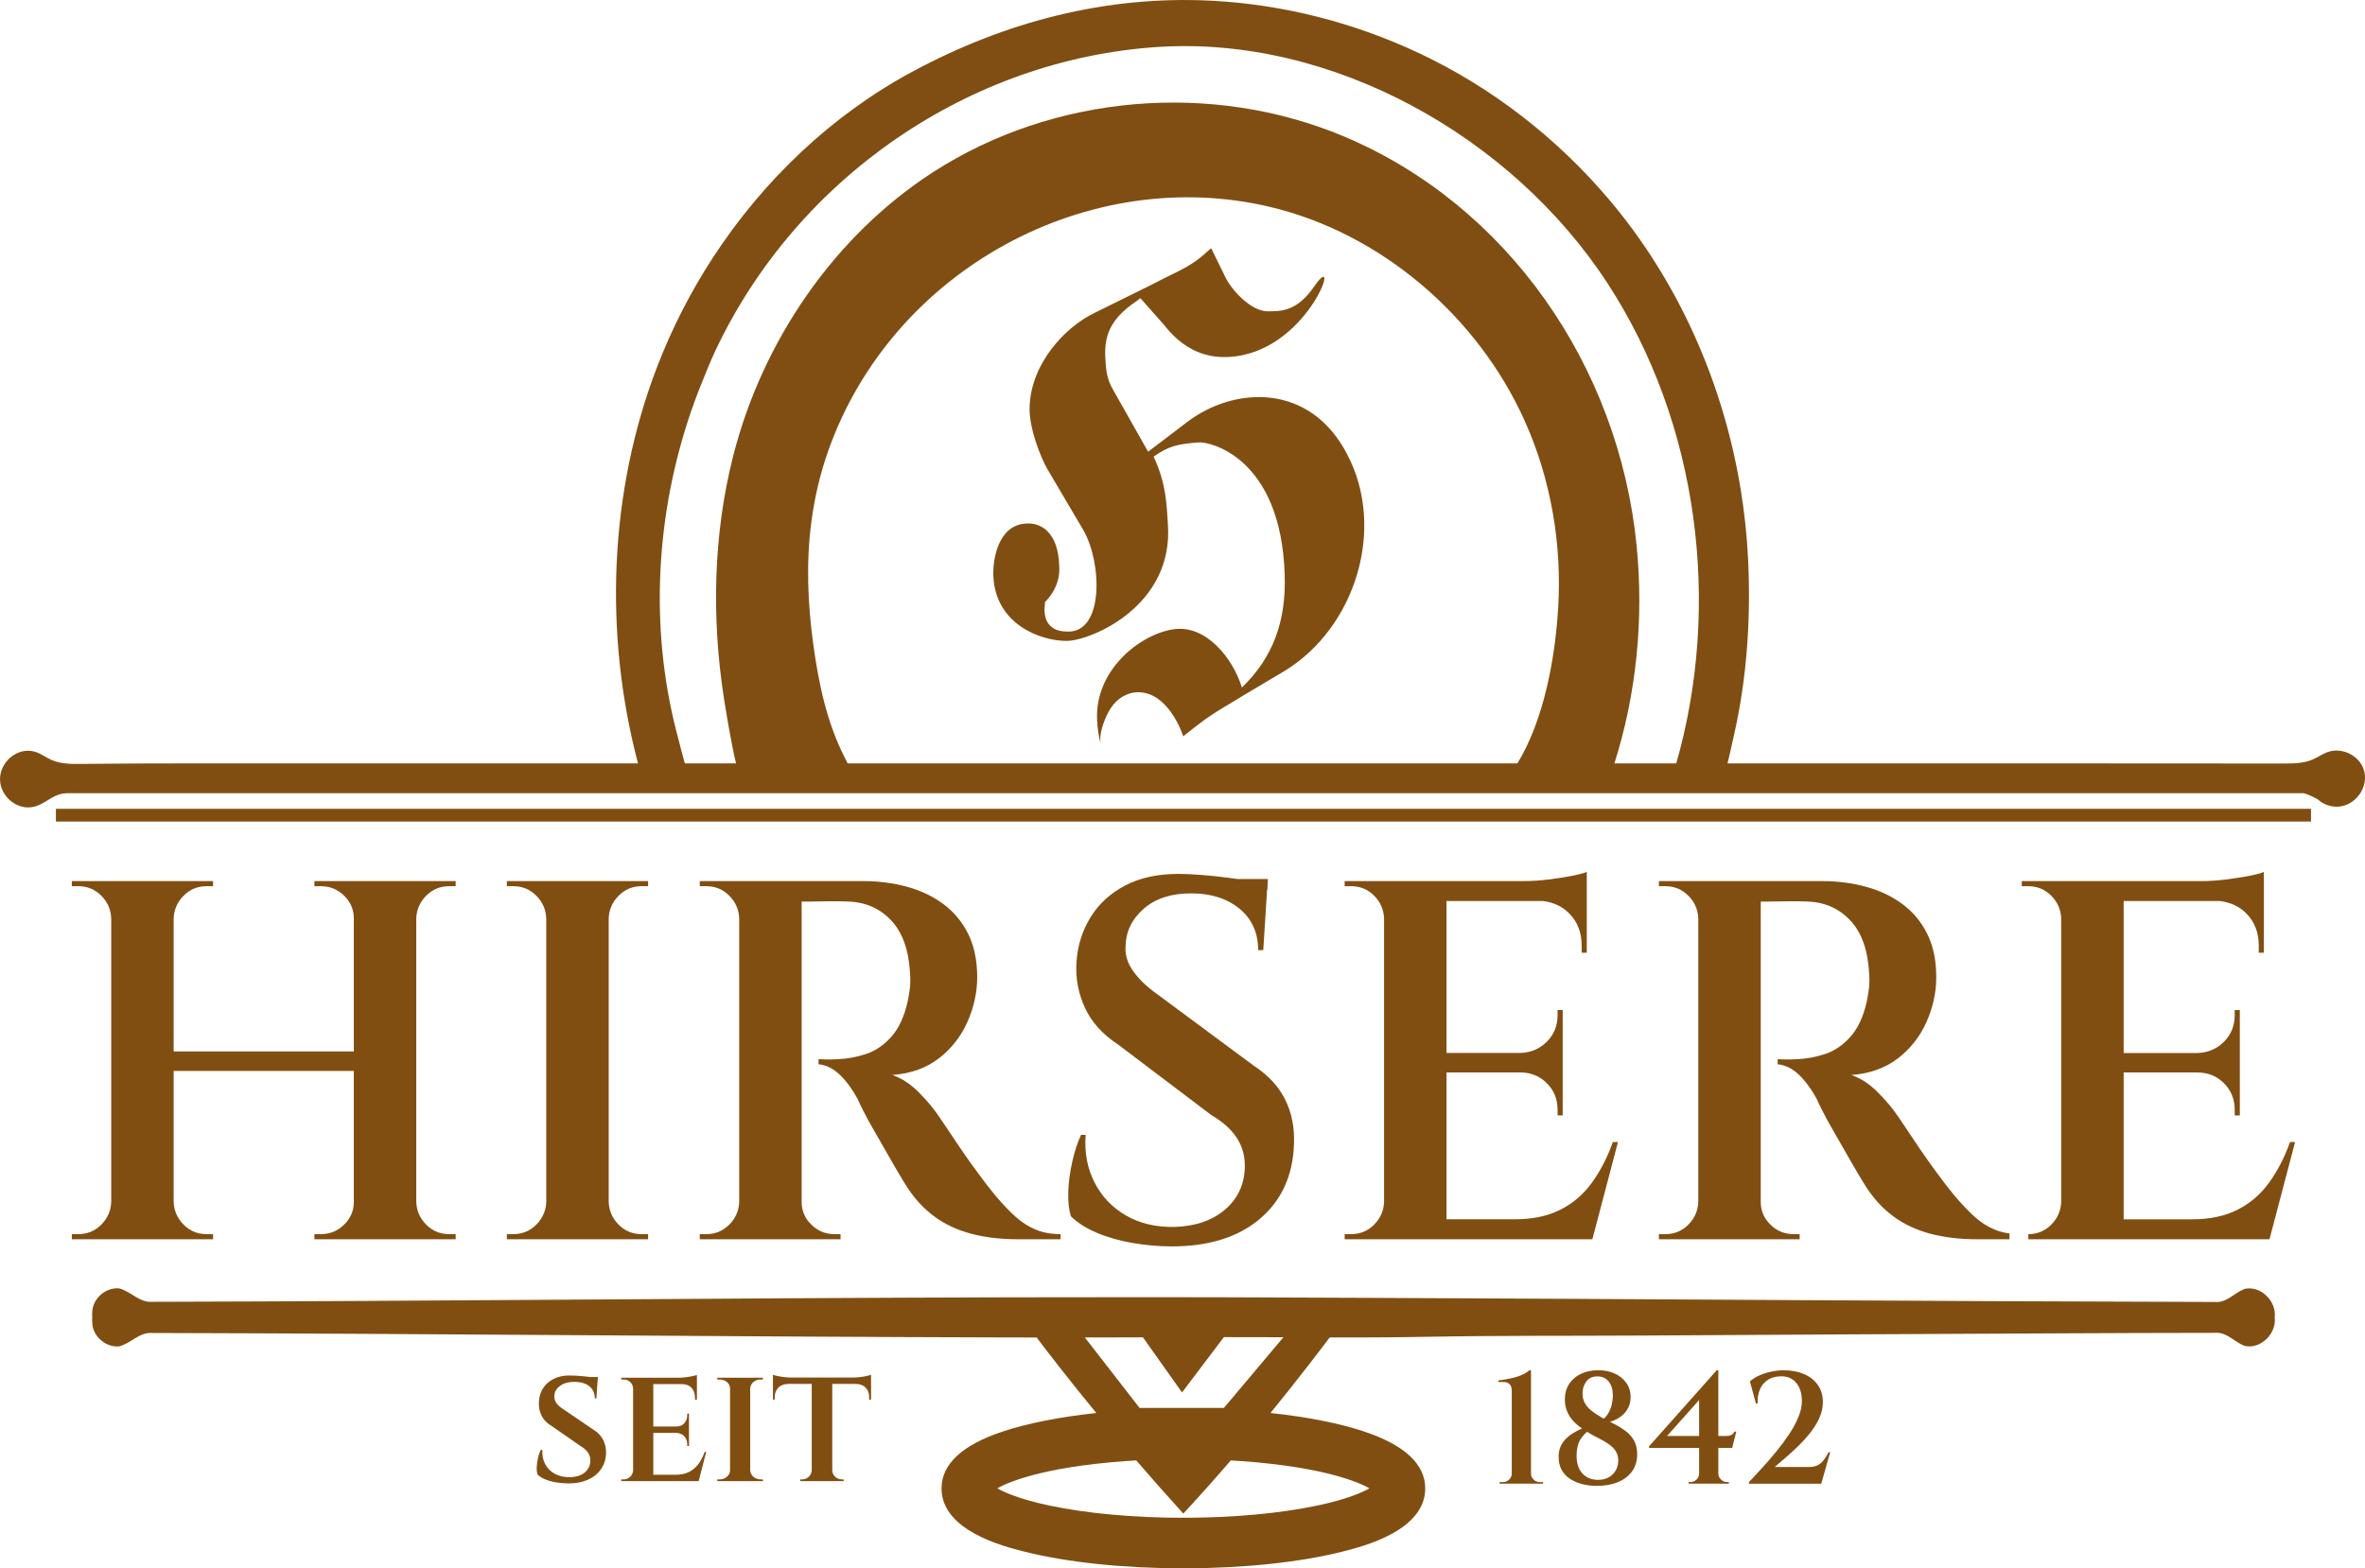
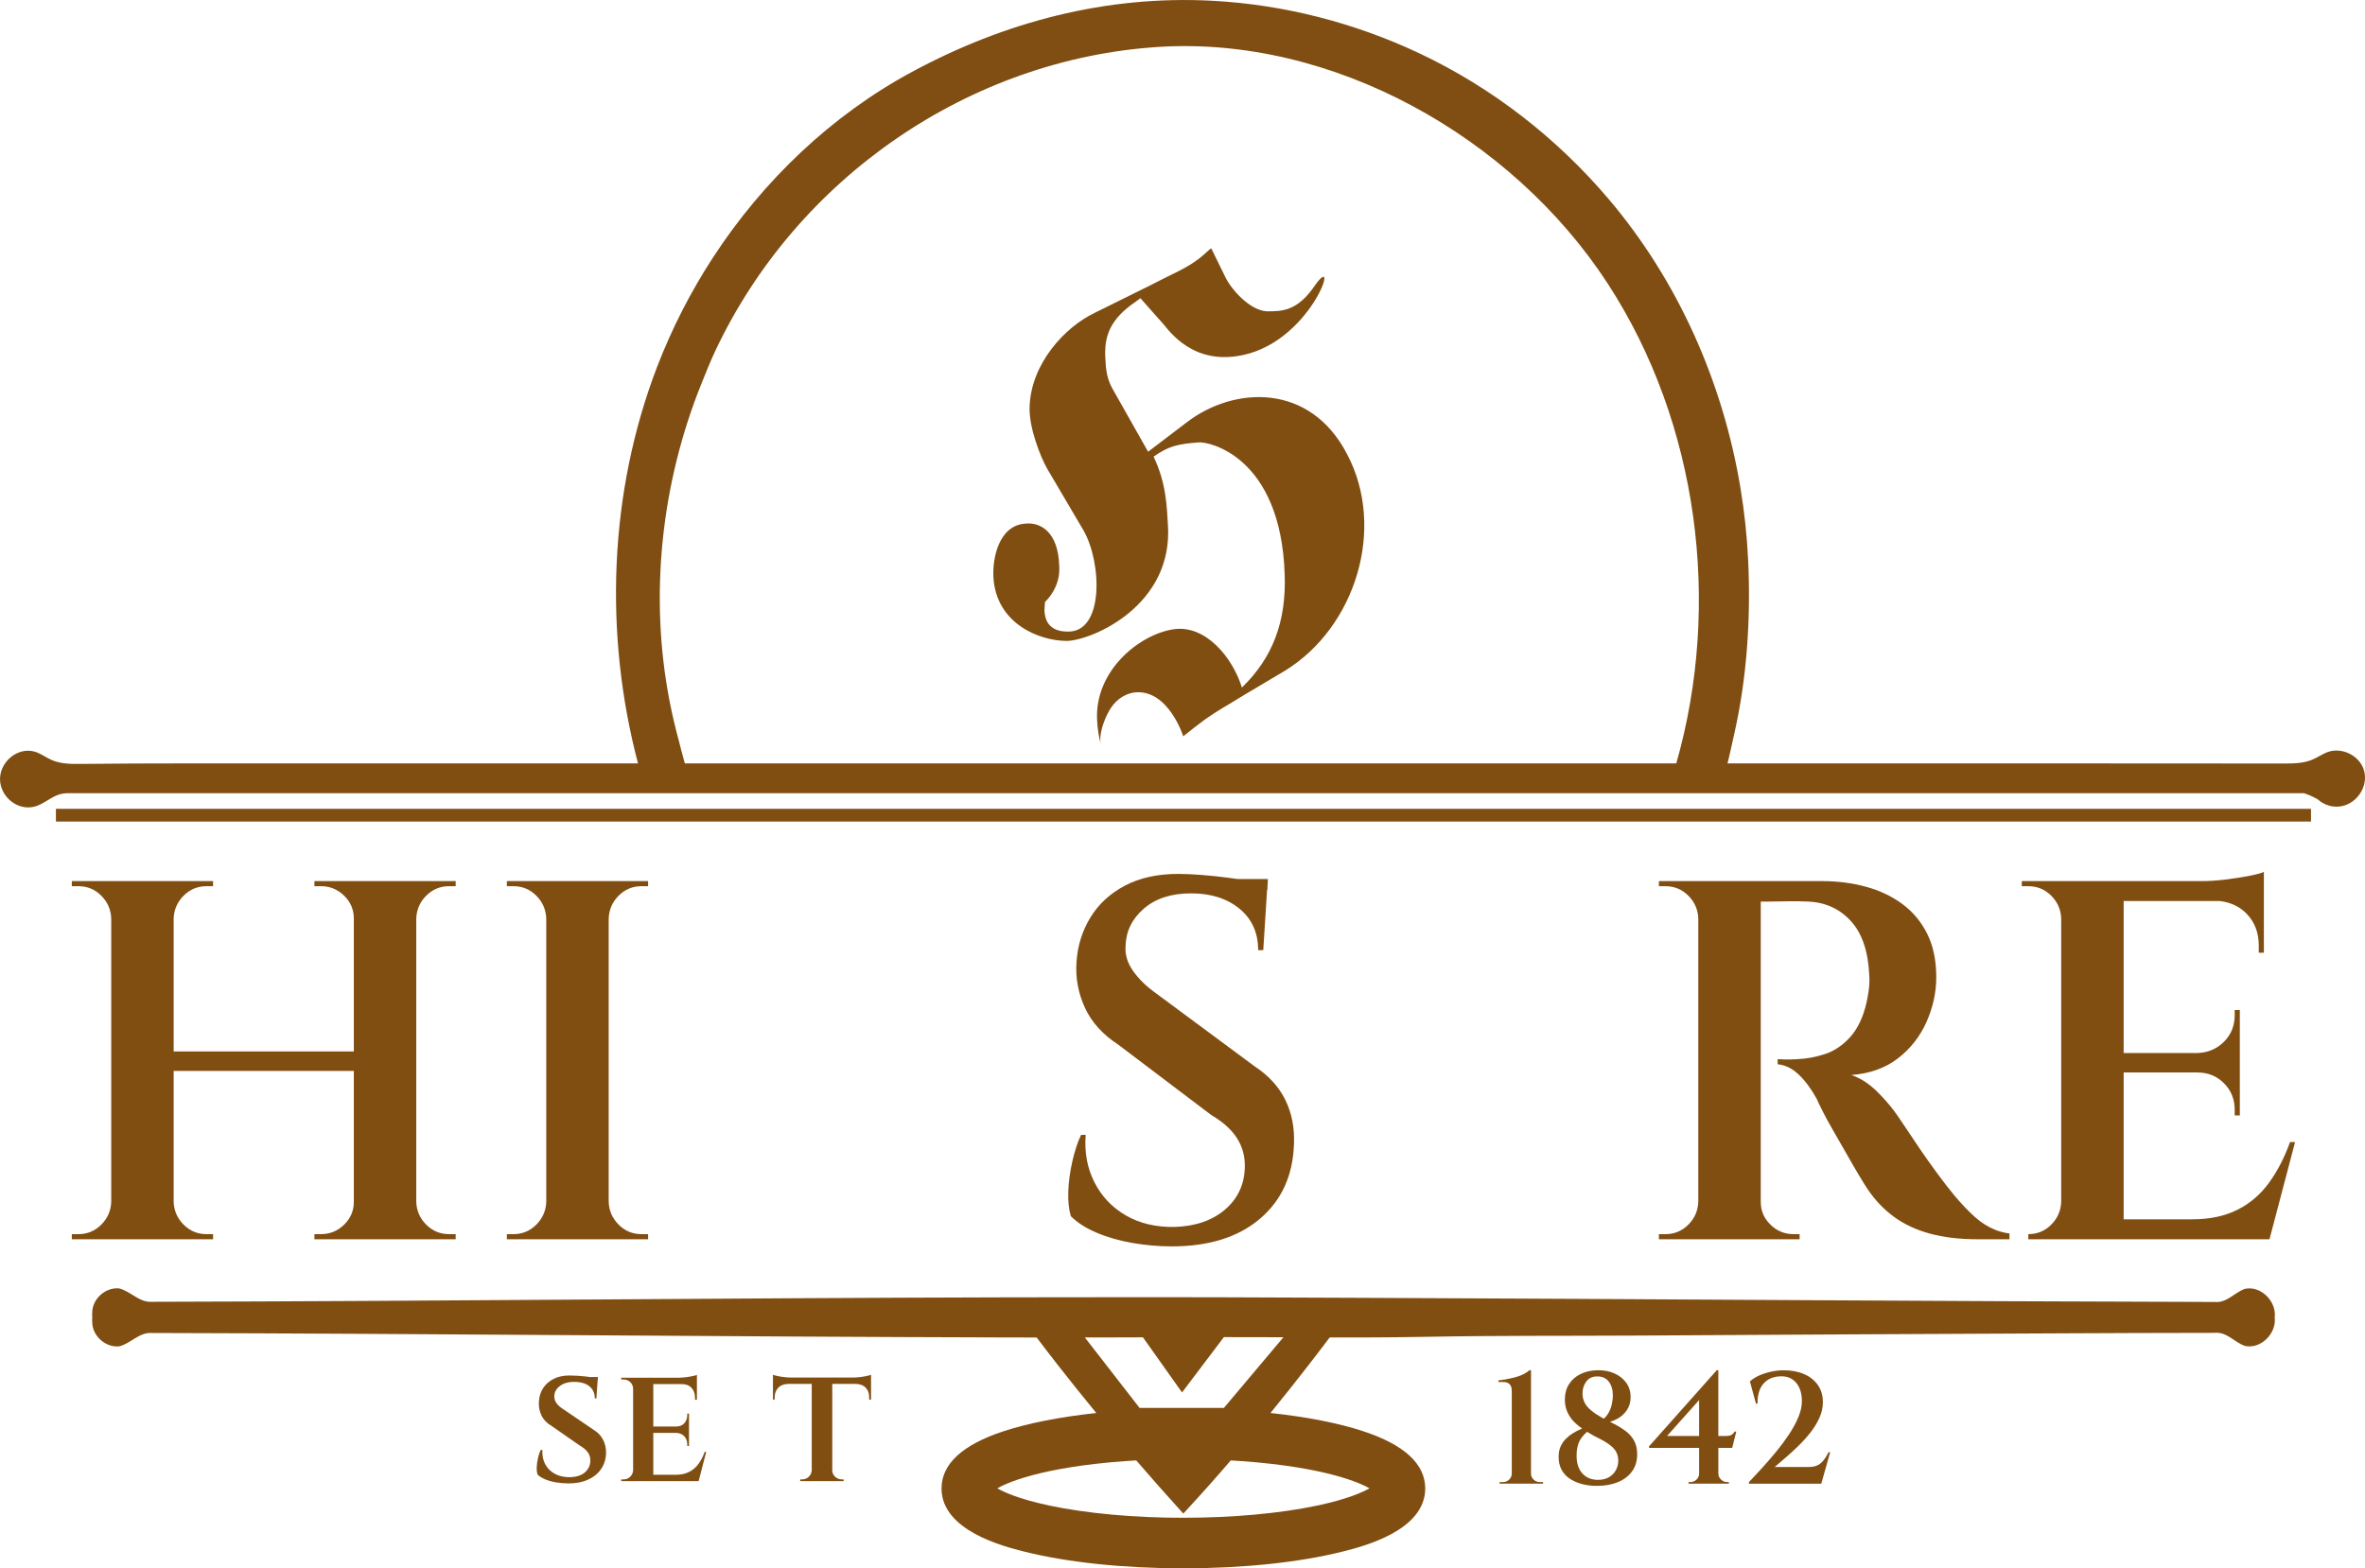
<svg xmlns="http://www.w3.org/2000/svg" id="Ebene_2" data-name="Ebene 2" viewBox="0 0 1384 918.04">
  <defs>
    <style>
      .cls-1 {
        fill: #814e12;
      }

      .cls-1, .cls-2, .cls-3 {
        stroke-width: 0px;
      }

      .cls-2 {
        fill: none;
      }

      .cls-3 {
        fill: #804e12;
      }
    </style>
  </defs>
  <g id="Layer_1" data-name="Layer 1">
    <g>
      <path class="cls-1" d="M788.41,266.04c-21.83-42.39-66.46-39.81-93.75-18.95l-22.79,17.34-20.86-36.91c-3.21-5.78-3.86-10.92-4.17-17.98-.66-12.21,2.24-22.47,17.97-33.06l2.57-1.92,12.19,13.78c2.89,2.57,15.41,24.08,43.67,20.23,43.66-5.78,61.95-63.88,46.21-41.4-10.27,15.07-19.26,15.07-27.92,15.07-9.94-.33-21.18-12.83-24.71-20.55l-8.02-16.36c-3.2,2.24-6.42,7.06-19.27,13.48-7.37,3.53-20.22,10.27-20.54,10.27l-28.56,14.14c-17.33,8.34-36.93,29.52-37.89,54.56-.65,12.52,6.74,30.5,10.27,36.6l21.18,35.96c10.92,18.93,12.19,60.02-9.29,59.38-14.13,0-13.17-11.56-13.5-12.19l.32-5.15c.33-.31,9.3-8.34,8.34-21.18-.64-20.55-11.54-25.37-19.25-24.73-16.38.66-19.89,20.88-19.26,31.46,1.6,27.29,26.97,37.25,43.02,37.25,14.45-.31,62.59-20.54,59.07-68.38-.65-9.3-.65-23.42-8.36-39.48,8.68-6.1,13.82-7.39,26.33-8.34,5.78-.65,48.15,8.03,50.39,77.35.96,27.61-7.06,48.8-25.04,66.13-5.45-17.65-21.5-37.23-40.44-34.03-19.91,3.21-45.9,24.4-44.29,53.29.25,4.87.95,9.6,2.26,14.3-1.58-5.67,1.78-14.33,4.38-19.23,3.16-5.96,8.32-10.45,15.19-11.44,19.58-2.25,28.56,25.35,28.56,25.68,4.82-3.86,8.03-6.41,12.85-9.95,8.68-6.08,11.23-7.06,23.1-14.44l23.76-14.12c41.09-25.37,59.07-83.15,36.28-126.48Z" />
      <path class="cls-1" d="M347.5,837.06l-17.36-11.81c-1.21-.74-2.25-1.51-3.13-2.32-.88-.81-1.53-1.67-1.97-2.57-.44-.91-.66-1.93-.66-3.08.07-2.42,1.18-4.42,3.33-6,2.15-1.58,4.84-2.37,8.07-2.37,4.04,0,7.1.88,9.18,2.62,2.08,1.75,3.13,4.1,3.13,7.06h.91l.76-10.8h.05l.1-1.72h-4.78c-.69-.1-1.41-.21-2.19-.3-1.61-.2-3.28-.35-4.99-.45-1.72-.1-3.35-.15-4.89-.15-3.3,0-6.24.62-8.83,1.87-2.59,1.25-4.66,2.99-6.21,5.25-1.55,2.26-2.42,4.89-2.62,7.92-.27,2.89.2,5.64,1.41,8.22,1.21,2.59,3.26,4.73,6.16,6.41l16.25,11.3c2.22,1.28,3.82,2.62,4.79,4.04.97,1.41,1.46,2.99,1.46,4.74,0,2.76-1.04,5.06-3.13,6.91-2.09,1.85-5.11,2.81-9.08,2.88-3.36,0-6.27-.69-8.73-2.07-2.46-1.38-4.31-3.28-5.55-5.7-1.25-2.42-1.77-5.15-1.56-8.17h-1.01c-.61,1.28-1.13,2.83-1.56,4.64-.44,1.82-.69,3.6-.76,5.35-.07,1.75.1,3.23.51,4.44,1.14,1.08,2.62,2,4.44,2.77,1.82.77,3.94,1.36,6.36,1.77,2.42.4,4.91.61,7.47.61,4.24,0,7.97-.72,11.2-2.17,3.23-1.45,5.77-3.5,7.62-6.16,1.85-2.66,2.84-5.73,2.98-9.23.07-3.03-.54-5.73-1.82-8.12-1.28-2.39-3.06-4.25-5.35-5.6Z" />
      <path class="cls-1" d="M408.75,856.94c-1.48,2.02-3.31,3.58-5.5,4.69-2.19,1.11-4.83,1.66-7.92,1.66h-13.02v-24.52h13.32c2.08.07,3.7.74,4.84,2.02,1.14,1.28,1.72,2.86,1.72,4.74v.91h1.01v-18.97h-1.01v.91c0,1.88-.57,3.47-1.72,4.74-1.14,1.28-2.76,1.92-4.84,1.92h-13.32v-24.82h16.65c2.49,0,4.41.74,5.75,2.22,1.34,1.48,2.02,3.43,2.02,5.85v1.11h1.11v-14.53c-.87.34-2.42.69-4.64,1.06-2.22.37-4.31.56-6.26.56h-33.4v1.01h1.31c1.55,0,2.86.5,3.93,1.51,1.08,1.01,1.65,2.29,1.72,3.83v47.83c-.07,1.48-.64,2.74-1.72,3.78-1.08,1.04-2.39,1.56-3.93,1.56h-1.31v1.01h45.31l4.44-17.15h-.91c-.94,2.69-2.15,5.05-3.63,7.06Z" />
-       <path class="cls-1" d="M440.89,809.01c1.18-1.01,2.64-1.51,4.39-1.51h1.11l.1-1.01h-26.74v1.01h1.31c1.68,0,3.13.5,4.34,1.51,1.21,1.01,1.82,2.29,1.82,3.83v47.83c0,1.48-.61,2.74-1.82,3.78-1.21,1.04-2.66,1.56-4.34,1.56h-1.31v1.01h26.74v-1.01h-1.21c-1.75,0-3.21-.52-4.39-1.56-1.18-1.04-1.8-2.3-1.87-3.78v-47.83c.07-1.55.69-2.83,1.87-3.83Z" />
      <path class="cls-1" d="M503.09,806.13c-1.48.17-2.89.25-4.24.25h-35.72c-1.28,0-2.66-.08-4.14-.25-1.48-.17-2.82-.39-4.04-.66-1.21-.27-2.09-.5-2.62-.71v14.53h1.01v-1.21c0-2.35.69-4.25,2.07-5.7,1.38-1.45,3.31-2.2,5.8-2.27h13.82v50.55c-.07,1.48-.64,2.74-1.72,3.78-1.08,1.04-2.39,1.56-3.93,1.56h-1.11v1.01h25.43v-1.01h-1.01c-1.55,0-2.88-.52-3.99-1.56-1.11-1.04-1.66-2.3-1.66-3.78v-50.55h13.82c2.49.07,4.42.82,5.8,2.27,1.38,1.45,2.03,3.35,1.97,5.7v1.21h1.11v-14.53c-.47.2-1.33.44-2.57.71-1.25.27-2.61.49-4.09.66Z" />
      <path class="cls-1" d="M897.48,866.13c-1.02-.96-1.54-2.12-1.54-3.49v-60.53h-.93c-1.24,1.06-2.65,1.94-4.23,2.65-1.58.71-3.19,1.27-4.84,1.67-1.64.4-3.25.74-4.83,1.02-1.58.28-2.99.48-4.23.6v.93h2.79c1.61,0,2.85.42,3.72,1.26.87.84,1.3,2.19,1.3,4.05v48.26c0,1.37-.5,2.54-1.49,3.53-.99.99-2.2,1.49-3.63,1.49h-1.95l-.09.93h25.48v-.93h-1.95c-1.36,0-2.56-.48-3.58-1.44Z" />
      <path class="cls-1" d="M951.08,837.53c-2.11-1.55-4.37-2.93-6.79-4.14-.72-.36-1.42-.72-2.13-1.08,1.58-.49,3.06-1.09,4.41-1.85,2.32-1.3,4.18-3.02,5.58-5.16,1.39-2.14,2.09-4.63,2.09-7.48,0-3.22-.87-6.03-2.6-8.42-1.74-2.39-4.06-4.21-6.97-5.49-2.91-1.27-6.17-1.87-9.76-1.81-3.78.06-7.11.81-10,2.23-2.88,1.43-5.13,3.41-6.74,5.95-1.61,2.54-2.42,5.52-2.42,8.93,0,2.73.5,5.19,1.49,7.39.99,2.2,2.34,4.15,4.04,5.86,1.41,1.41,2.95,2.65,4.57,3.78-.22.09-.44.17-.66.27-1.58.68-3.13,1.49-4.65,2.42-1.52.93-2.91,2.03-4.18,3.3-1.27,1.27-2.29,2.76-3.07,4.46-.78,1.7-1.16,3.64-1.16,5.81-.06,2.98.48,5.55,1.63,7.72,1.15,2.17,2.76,3.95,4.84,5.35,2.08,1.39,4.48,2.45,7.21,3.16,2.73.71,5.58,1.07,8.56,1.07,4.77,0,8.94-.74,12.51-2.23,3.56-1.49,6.32-3.61,8.28-6.37,1.95-2.76,2.93-6.06,2.93-9.9,0-3.22-.64-5.93-1.91-8.14-1.27-2.2-2.96-4.07-5.07-5.63ZM928.35,808.61c1.52-1.98,3.7-2.94,6.56-2.88,2.79,0,4.97,1.02,6.56,3.07,1.58,2.05,2.37,4.71,2.37,8,0,1.74-.23,3.61-.7,5.62-.46,2.02-1.29,3.89-2.46,5.63-.6.88-1.31,1.69-2.11,2.41-.41-.21-.83-.43-1.23-.64-2.6-1.49-4.74-2.94-6.42-4.37-1.67-1.43-2.9-2.93-3.67-4.51-.78-1.58-1.16-3.33-1.16-5.25,0-2.73.76-5.08,2.28-7.07ZM945.55,860.69c-.96,1.74-2.36,3.12-4.18,4.14-1.83,1.02-4.05,1.5-6.65,1.44-3.78-.12-6.76-1.46-8.93-4-2.17-2.54-3.22-5.98-3.16-10.32,0-4.34.99-7.83,2.98-10.46.94-1.25,1.99-2.36,3.14-3.34,1.4.86,2.8,1.69,4.21,2.46,2.05.99,3.92,1.97,5.63,2.93,1.7.96,3.19,1.99,4.46,3.07,1.27,1.08,2.25,2.31,2.93,3.67.68,1.36,1.02,2.98,1.02,4.83,0,1.99-.48,3.84-1.44,5.58Z" />
      <path class="cls-1" d="M1013.24,839.95c-.71.43-1.94.65-3.67.65h-4v-38.5h-.93l-39.61,44.54v.93h29.29v14.97c0,1.43-.51,2.62-1.53,3.58-1.02.96-2.25,1.44-3.67,1.44h-.93l-.09.93h23.62v-.93h-1.02c-1.36,0-2.56-.5-3.58-1.49-1.02-.99-1.54-2.17-1.54-3.53v-14.97h8.09l2.42-9.58h-.93c-.56.87-1.19,1.52-1.91,1.95ZM994.32,840.6h-18.78l18.78-21.05v21.05Z" />
      <path class="cls-1" d="M1066.89,855.11c-1.08,1.3-2.29,2.23-3.63,2.79-1.33.56-2.93.84-4.79.84h-19.9c1.86-1.61,4-3.45,6.42-5.53,2.42-2.08,4.9-4.35,7.44-6.83,2.54-2.48,4.9-5.1,7.07-7.86,2.17-2.76,3.92-5.63,5.25-8.6,1.33-2.98,2-6.01,2-9.11,0-3.91-.98-7.25-2.93-10.04-1.95-2.79-4.65-4.93-8.09-6.41-3.44-1.49-7.39-2.23-11.86-2.23-2.42,0-4.87.26-7.35.79-2.48.53-4.8,1.27-6.97,2.23-2.17.96-4,2.12-5.49,3.49l3.53,13.02h.93c-.06-5.08,1.08-8.97,3.44-11.67,2.36-2.7,5.61-4.14,9.76-4.32,3.91-.19,7,1.04,9.3,3.67,2.29,2.64,3.44,6.28,3.44,10.92,0,2.91-.68,6.01-2.05,9.3-1.36,3.29-3.18,6.63-5.44,10.04-2.26,3.41-4.76,6.77-7.48,10.09-2.73,3.32-5.47,6.5-8.23,9.53-2.76,3.04-5.35,5.83-7.76,8.37v.93h42.31l5.21-18.41h-.93c-1.05,2.05-2.12,3.72-3.21,5.02Z" />
      <rect class="cls-1" x="32.72" y="473.46" width="1319.68" height="7.46" />
      <path class="cls-1" d="M59.25,716.89c-3.7,3.7-8.14,5.54-13.33,5.54h-3.89v3h82.66v-3h-3.89c-5.19,0-9.64-1.84-13.33-5.54-3.7-3.69-5.64-8.13-5.84-13.33v-76.67h105.43v76.67c0,5.19-1.9,9.64-5.69,13.33-3.8,3.7-8.29,5.54-13.48,5.54h-3.89v3h82.66v-3h-3.89c-5.19,0-9.64-1.84-13.33-5.54-3.7-3.69-5.64-8.13-5.84-13.33v-165.93c.2-5.19,2.14-9.63,5.84-13.33,3.69-3.69,8.13-5.54,13.33-5.54h3.89v-2.99h-82.66v2.99h3.89c5.19,0,9.68,1.85,13.48,5.54,3.79,3.7,5.69,8.14,5.69,13.33v77.87h-105.43v-77.87c.2-5.19,2.14-9.63,5.84-13.33,3.69-3.69,8.13-5.54,13.33-5.54h3.89v-2.99H42.03v2.99h3.89c5.19,0,9.63,1.85,13.33,5.54,3.69,3.7,5.64,8.14,5.84,13.33v165.93c-.2,5.19-2.15,9.64-5.84,13.33Z" />
      <path class="cls-1" d="M313.83,716.89c-3.7,3.7-8.14,5.54-13.33,5.54h-3.89v3h82.66v-3h-3.89c-5.19,0-9.64-1.84-13.33-5.54-3.7-3.69-5.64-8.13-5.84-13.33v-165.93c.2-5.19,2.14-9.63,5.84-13.33,3.69-3.69,8.13-5.54,13.33-5.54h3.89v-2.99h-82.66v2.99h3.89c5.19,0,9.63,1.85,13.33,5.54,3.69,3.7,5.64,8.14,5.84,13.33v165.93c-.2,5.19-2.15,9.64-5.84,13.33Z" />
-       <path class="cls-1" d="M426.74,716.89c-3.7,3.7-8.14,5.54-13.33,5.54h-3.89v3h82.37v-3h-3.59c-5.19,0-9.69-1.84-13.48-5.54-3.8-3.69-5.69-8.13-5.69-13.33v-175.81h4.64c3.09,0,6.74-.05,10.93-.15,4.19-.1,8.19-.05,11.98.15,10.18.4,18.57,4.19,25.16,11.38,6.59,7.19,10.18,17.77,10.78,31.75.2,2.99.1,5.89-.3,8.69-.4,2.8-.8,5.09-1.2,6.89-2,8.79-5.19,15.63-9.58,20.52-4.39,4.89-9.34,8.24-14.83,10.03-5.49,1.8-10.93,2.8-16.32,2.99-2.8.2-5.29.25-7.49.15-2.2-.1-3.5-.15-3.89-.15v3c4.39.4,8.48,2.4,12.28,5.99,3.79,3.59,7.29,8.29,10.48,14.08.6,1.4,1.75,3.8,3.44,7.19,1.69,3.4,3.79,7.24,6.29,11.53,2.49,4.3,5.04,8.74,7.64,13.33,2.59,4.6,4.99,8.74,7.19,12.43,2.19,3.7,3.89,6.44,5.09,8.24,4.39,6.59,9.58,12.08,15.57,16.47,5.99,4.39,13.03,7.69,21.12,9.88,8.09,2.2,17.32,3.29,27.7,3.29h24.86v-3c-5.39,0-10.18-.85-14.38-2.55-4.19-1.69-8.14-4.19-11.83-7.49-3.7-3.29-7.74-7.53-12.13-12.73-2.8-3.39-6.04-7.59-9.73-12.58-3.7-4.99-7.24-9.98-10.63-14.97-3.4-4.99-6.24-9.23-8.54-12.73-2.3-3.49-3.55-5.34-3.74-5.54-3.2-4.79-7.24-9.63-12.13-14.53-4.89-4.89-10.03-8.24-15.42-10.03,10.78-.79,19.87-4.04,27.26-9.73,7.39-5.69,12.98-12.83,16.77-21.42,3.79-8.58,5.69-17.27,5.69-26.06,0-9.78-1.75-18.22-5.24-25.31-3.5-7.08-8.34-12.93-14.53-17.52-6.19-4.59-13.33-7.98-21.41-10.18-8.09-2.19-16.62-3.29-25.61-3.29h-95.54v2.99h3.89c5.19,0,9.63,1.85,13.33,5.54,3.69,3.7,5.64,8.14,5.84,13.33v165.93c-.2,5.19-2.15,9.64-5.84,13.33Z" />
      <path class="cls-1" d="M632.65,664.32c-2,4.19-3.7,9.34-5.09,15.42-1.4,6.09-2.2,11.98-2.4,17.67-.2,5.69.3,10.53,1.5,14.53,3.79,3.79,8.88,7.04,15.27,9.73,6.39,2.7,13.43,4.69,21.12,5.99,7.68,1.3,15.22,1.95,22.61,1.95,21.76,0,38.98-5.39,51.66-16.17,12.68-10.78,19.32-25.35,19.92-43.73.4-9.58-1.3-18.22-5.09-25.91-3.79-7.68-9.78-14.23-17.97-19.62l-57.81-42.83c-5.59-3.99-10.03-8.33-13.33-13.03-3.29-4.69-4.75-9.53-4.34-14.53.2-8.58,3.74-15.87,10.63-21.86,6.89-5.99,16.12-8.98,27.71-8.98s21.01,3,28.3,8.98c7.29,5.99,10.93,14.08,10.93,24.26h3l2.23-35.34h.17l.3-6.29h-17.78c-1.75-.25-3.54-.5-5.43-.75-5.29-.7-10.53-1.24-15.72-1.65-5.19-.4-9.69-.6-13.48-.6-12.18,0-22.61,2.3-31.3,6.89-8.69,4.6-15.42,10.83-20.22,18.72-4.79,7.89-7.49,16.62-8.09,26.21-.6,9.19,1.05,18.02,4.94,26.51,3.89,8.49,10.43,15.72,19.62,21.71l54.21,41.03c6.78,4,11.78,8.44,14.97,13.33,3.19,4.89,4.79,10.33,4.79,16.32,0,10.38-3.74,18.87-11.23,25.46-7.49,6.59-17.42,10.08-29.8,10.48-10.98.2-20.52-2.04-28.6-6.74-8.09-4.69-14.23-11.18-18.42-19.47-4.19-8.28-5.89-17.52-5.09-27.7h-2.7Z" />
-       <path class="cls-1" d="M804.12,716.89c-3.7,3.7-8.14,5.54-13.33,5.54h-3.89v3h144.96l14.98-56.91h-2.99c-3.2,8.99-7.29,16.92-12.28,23.81-4.99,6.89-11.18,12.18-18.57,15.87-7.39,3.7-16.17,5.54-26.36,5.54h-40.13v-85.96h43.13c6.19,0,11.38,2.1,15.57,6.29,4.19,4.19,6.29,9.39,6.29,15.57v3.29h2.99v-61.7h-2.99v2.99c0,6.19-2.1,11.38-6.29,15.57-4.19,4.19-9.39,6.39-15.57,6.59h-43.13v-88.95h56.41c6.28.8,11.45,3.23,15.47,7.34,4.79,4.9,7.19,11.13,7.19,18.72v4.19h3v-47.32c-1.8.8-4.79,1.6-8.99,2.4-4.19.8-8.74,1.5-13.63,2.1-4.9.6-9.54.9-13.93.9h-105.13v2.99h3.89c5.19,0,9.63,1.85,13.33,5.54,3.69,3.7,5.64,8.14,5.84,13.33v165.93c-.2,5.19-2.15,9.64-5.84,13.33Z" />
      <path class="cls-1" d="M1175.95,722.04v3.39h-18.85c-10.39,0-19.62-1.1-27.71-3.3-8.09-2.19-15.12-5.49-21.12-9.88-5.99-4.4-11.18-9.89-15.57-16.47-1.19-1.8-2.89-4.55-5.09-8.24-2.2-3.69-4.6-7.83-7.19-12.43-2.6-4.59-5.14-9.03-7.64-13.32-2.5-4.29-4.59-8.14-6.29-11.53-1.7-3.39-2.84-5.79-3.44-7.19-3.2-5.79-6.69-10.48-10.48-14.08-3.79-3.59-7.89-5.58-12.28-5.99v-2.99c.39,0,1.69.06,3.89.15,2.19.1,4.68.06,7.48-.15,5.39-.19,10.83-1.2,16.32-2.99,5.49-1.8,10.43-5.14,14.83-10.04,4.39-4.89,7.59-11.73,9.59-20.51.39-1.8.79-4.09,1.19-6.89.39-2.79.5-5.69.3-8.69-.61-13.98-4.2-24.56-10.78-31.75-6.59-7.19-14.98-10.98-25.16-11.39-3.79-.19-7.79-.25-11.98-.15-4.19.1-7.83.15-10.93.15h-4.65v175.82c0,5.19,1.9,9.63,5.69,13.32,3.79,3.7,8.28,5.54,13.48,5.54h3.59v3h-82.36v-3h3.89c5.19,0,9.63-1.84,13.32-5.54,3.69-3.69,5.64-8.14,5.84-13.32v-165.93c-.2-5.19-2.15-9.63-5.84-13.33-3.69-3.69-8.14-5.54-13.32-5.54h-3.89v-2.99h95.54c8.99,0,17.52,1.1,25.61,3.3,8.08,2.19,15.22,5.59,21.41,10.18,6.18,4.59,11.03,10.43,14.53,17.51,3.49,7.1,5.23,15.53,5.23,25.31,0,8.8-1.9,17.48-5.68,26.06-3.8,8.59-9.39,15.72-16.78,21.41-7.38,5.69-16.47,8.94-27.26,9.73,5.39,1.8,10.53,5.14,15.43,10.04,4.89,4.89,8.94,9.73,12.13,14.52.19.2,1.44,2.06,3.75,5.55,2.29,3.5,5.13,7.74,8.53,12.73,3.4,5,6.93,9.99,10.63,14.98,3.69,5,6.93,9.18,9.73,12.58,4.39,5.19,8.43,9.43,12.13,12.73,3.69,3.3,7.63,5.79,11.83,7.48,2.57,1.04,5.36,1.76,8.37,2.16Z" />
      <path class="cls-1" d="M1343.09,668.52l-14.98,56.91h-141.14v-3h.07c5.2,0,9.63-1.84,13.33-5.54,3.69-3.69,5.64-8.14,5.84-13.32v-165.93c-.2-5.19-2.15-9.63-5.84-13.33-3.7-3.69-8.14-5.54-13.33-5.54h-3.89v-2.99h105.13c4.39,0,9.04-.3,13.93-.9,4.89-.6,9.43-1.29,13.63-2.09,4.2-.8,7.19-1.6,8.98-2.4v47.32h-2.99v-4.2c0-7.59-2.4-13.82-7.19-18.72-4.02-4.1-9.19-6.54-15.46-7.34h-56.41v88.96h43.12c6.19-.2,11.39-2.4,15.57-6.59,4.2-4.2,6.29-9.39,6.29-15.57v-2.99h3v61.7h-3v-3.3c0-6.19-2.09-11.38-6.29-15.57-4.19-4.2-9.39-6.29-15.57-6.29h-43.12v85.96h40.13c10.18,0,18.97-1.85,26.36-5.55,7.39-3.69,13.58-8.98,18.58-15.88,4.99-6.89,9.08-14.82,12.28-23.8h2.99Z" />
      <path class="cls-1" d="M1367.43,439.35c-1.67-.02-3.33.23-4.93.77-3.24,1.09-6.06,3.17-9.21,4.51-5.37,2.29-11.39,2.32-17.23,2.31-41.08,0-82.15-.07-123.23-.07H108.7c-20.31,0-40.59.07-60.91.3-6.02.07-12.26.09-17.75-2.36-3.2-1.43-6.04-3.65-9.38-4.7-10.13-3.19-20.65,5.7-20.65,15.95s10.33,18.97,20.59,16c5.56-1.61,9.95-6.29,15.63-7.42,1.71-.34,3.46-.34,5.2-.34,17.13.01,34.26.02,51.38.02h1255.47c4.88,1.57,8.12,3.67,8.15,3.67,2.93,2.62,6.78,4.22,11.02,4.22,10.9,0,19.4-11.77,15.67-22.14-2.29-6.36-8.99-10.65-15.68-10.72Z" />
-       <polygon class="cls-2" points="751.93 782.71 714.34 782.71 714.27 782.8 751.89 782.75 751.93 782.71" />
      <polygon class="cls-2" points="670.83 782.71 634.03 782.71 634.19 782.92 670.95 782.86 670.83 782.71" />
      <path class="cls-1" d="M798.06,837.89c-14.4-4.77-33.27-8.49-54.57-10.76,7.95-9.77,15.17-18.86,22.08-27.79,2.35-3.03,4.69-6.07,6.97-9.06l.23-.29c.96-1.25,1.91-2.51,2.86-3.77l3.35-4.42-27.12.04-35.62,42.31h-49.37l-32.71-42.14-28.16.04,5.22,6.88.83,1.09h0l.47.61c2.3,2.99,4.6,5.97,6.93,8.95,6.89,8.81,14.12,17.83,22.11,27.56-21.27,2.27-40.11,5.99-54.49,10.74-23.94,7.91-36.08,19.15-36.08,33.42,0,24.76,36.34,33.93,48.28,36.94,25.1,6.33,58.21,9.82,93.24,9.82s68.14-3.49,93.24-9.82c11.94-3.01,48.29-12.17,48.29-36.94,0-14.25-12.11-25.48-35.99-33.39ZM692.52,888.47c-28.73,0-56.54-2.53-78.31-7.13-17.9-3.79-26.85-7.95-30.59-10.1,4.87-2.82,24.65-12.29,74.77-15.94,2.15-.16,4.35-.28,6.54-.41h0c8.39,9.74,16.98,19.46,25.53,28.89l2.02,2.23,2.04-2.21c8.49-9.19,16.91-18.64,25.73-28.9h0c2.24.13,4.47.27,6.68.42,49.92,3.67,69.63,13.11,74.48,15.91-3.74,2.15-12.69,6.32-30.59,10.1-21.78,4.6-49.59,7.13-78.31,7.13Z" />
      <polygon class="cls-1" points="691.73 815.11 716.63 782.16 716.71 782.05 668.33 782.12 668.45 782.28 691.73 815.11" />
      <path class="cls-1" d="M1313.46,754.53c-5.93,2.28-10.53,8.31-17.38,7.6-167.04-.38-334.06-1.75-501.09-2.42-11.93-.06-23.87-.09-35.8-.14-56.45-.28-112.91-.29-169.37-.14-166.98.42-333.96,2.22-500.93,2.61-7.43.53-12.4-6.18-19.18-7.84-7.9-.77-15.64,6.05-15.73,14.05-.11.98-.09,1.97.02,2.92-.11.96-.13,1.94-.02,2.91.09,8.01,7.83,14.83,15.73,14.05,6.79-1.65,11.75-8.37,19.18-7.83,166.98.39,333.95,2.19,500.93,2.61,40.7.14,81.41-.13,122.11-.19,41.06-.06,82.19.6,123.24-.19,40.87-.78,81.8-.48,122.68-.72,41.22-.23,82.44-.48,123.66-.7,41.22-.23,82.44-.44,123.66-.6,30.3-.12,60.6-.29,90.9-.29,6.85-.71,11.45,5.32,17.38,7.6,9.53,2.27,18.93-7.36,17.7-16.65,1.22-9.29-8.17-18.93-17.7-16.65Z" />
      <g>
-         <path class="cls-3" d="M957.76,319.5c-10.45-105.52-75.75-199.44-171.31-239.64-77.22-32.49-169.83-24.68-240.45,20.93-57.6,37.2-99.85,98.72-116.99,166.3-11.7,46.13-12.64,95.17-5.29,142.14.49,3.12,4.06,25.76,7.14,38.15h65.42c-.83-1.65-1.5-3.06-1.79-3.62-10.61-20.59-15.4-43.6-18.55-66.5-3.3-23.97-4.28-48.18-1.07-72.23,1.87-14.01,5.11-27.83,9.8-41.12,37.55-106.27,152.49-168.11,258.75-142.75,64.35,15.35,121.08,63.5,148.81,125.14,15.33,34.08,21.88,72.17,19.61,109.62-1.75,28.83-8.14,65.56-24.16,91.45h56.91c13.09-41.02,17.41-84.93,13.16-127.87Z" />
        <path class="cls-3" d="M397.33,433.88c-2.11-7.67-3.92-15.42-5.45-23.23-12.09-62.08-4.89-128,18.72-186.36,2.55-6.3,5.03-12.6,7.92-18.74,47.98-102.04,149.32-170.94,259.11-178.06,101.83-6.61,207.18,52.28,263.33,138.69,52.83,81.31,66.79,187.38,39.86,281.2h29.92c.28,0,3.87-16.59,4.21-18.08,7.46-32.96,9.68-68.12,8.04-101.88-.68-14-2.18-27.96-4.47-41.78-10.32-62.23-36.76-121.58-77.22-169.22-30.54-35.96-68.46-65.29-110.64-85.19-38.15-18-79.6-28.61-121.52-30.8-61.76-3.23-121.03,12.3-175.41,41.63-46.99,25.34-87.1,63.51-116.59,108.83-13,19.98-23.95,41.37-32.55,63.73-28.27,73.48-31.3,156.49-11.1,232.76h27.41c-1.63-5.63-3.24-12.26-3.58-13.49Z" />
      </g>
    </g>
  </g>
</svg>